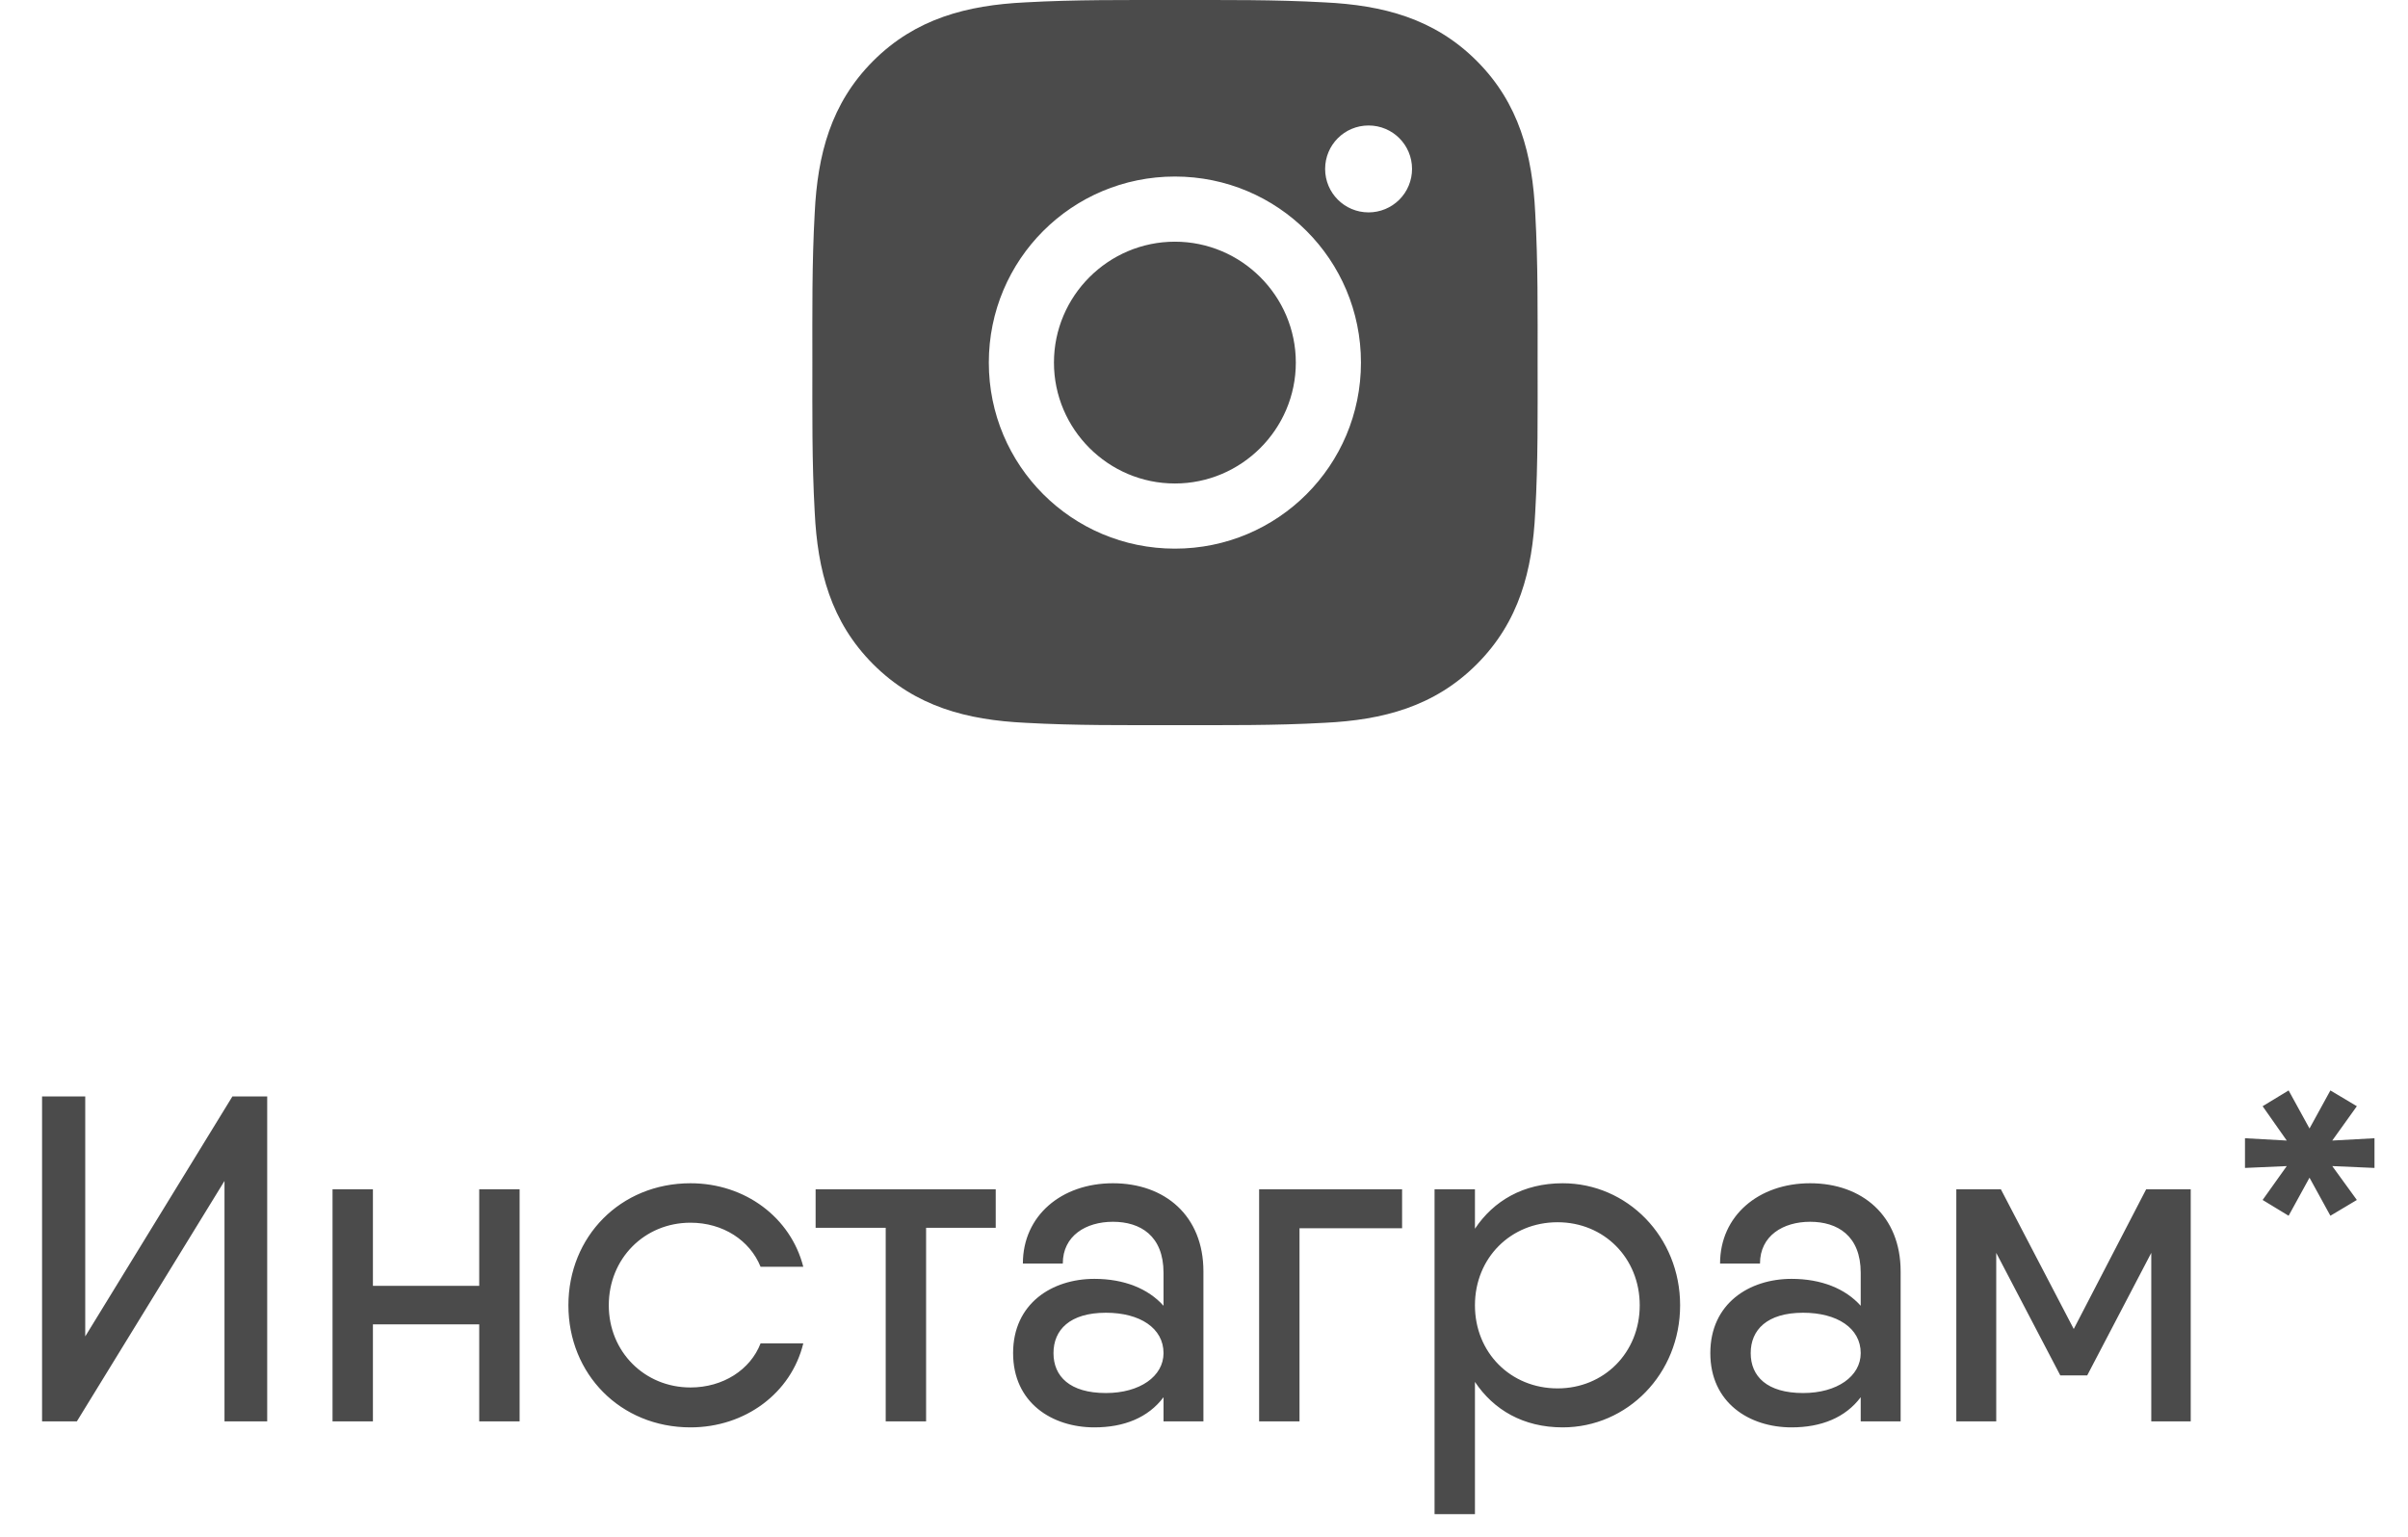
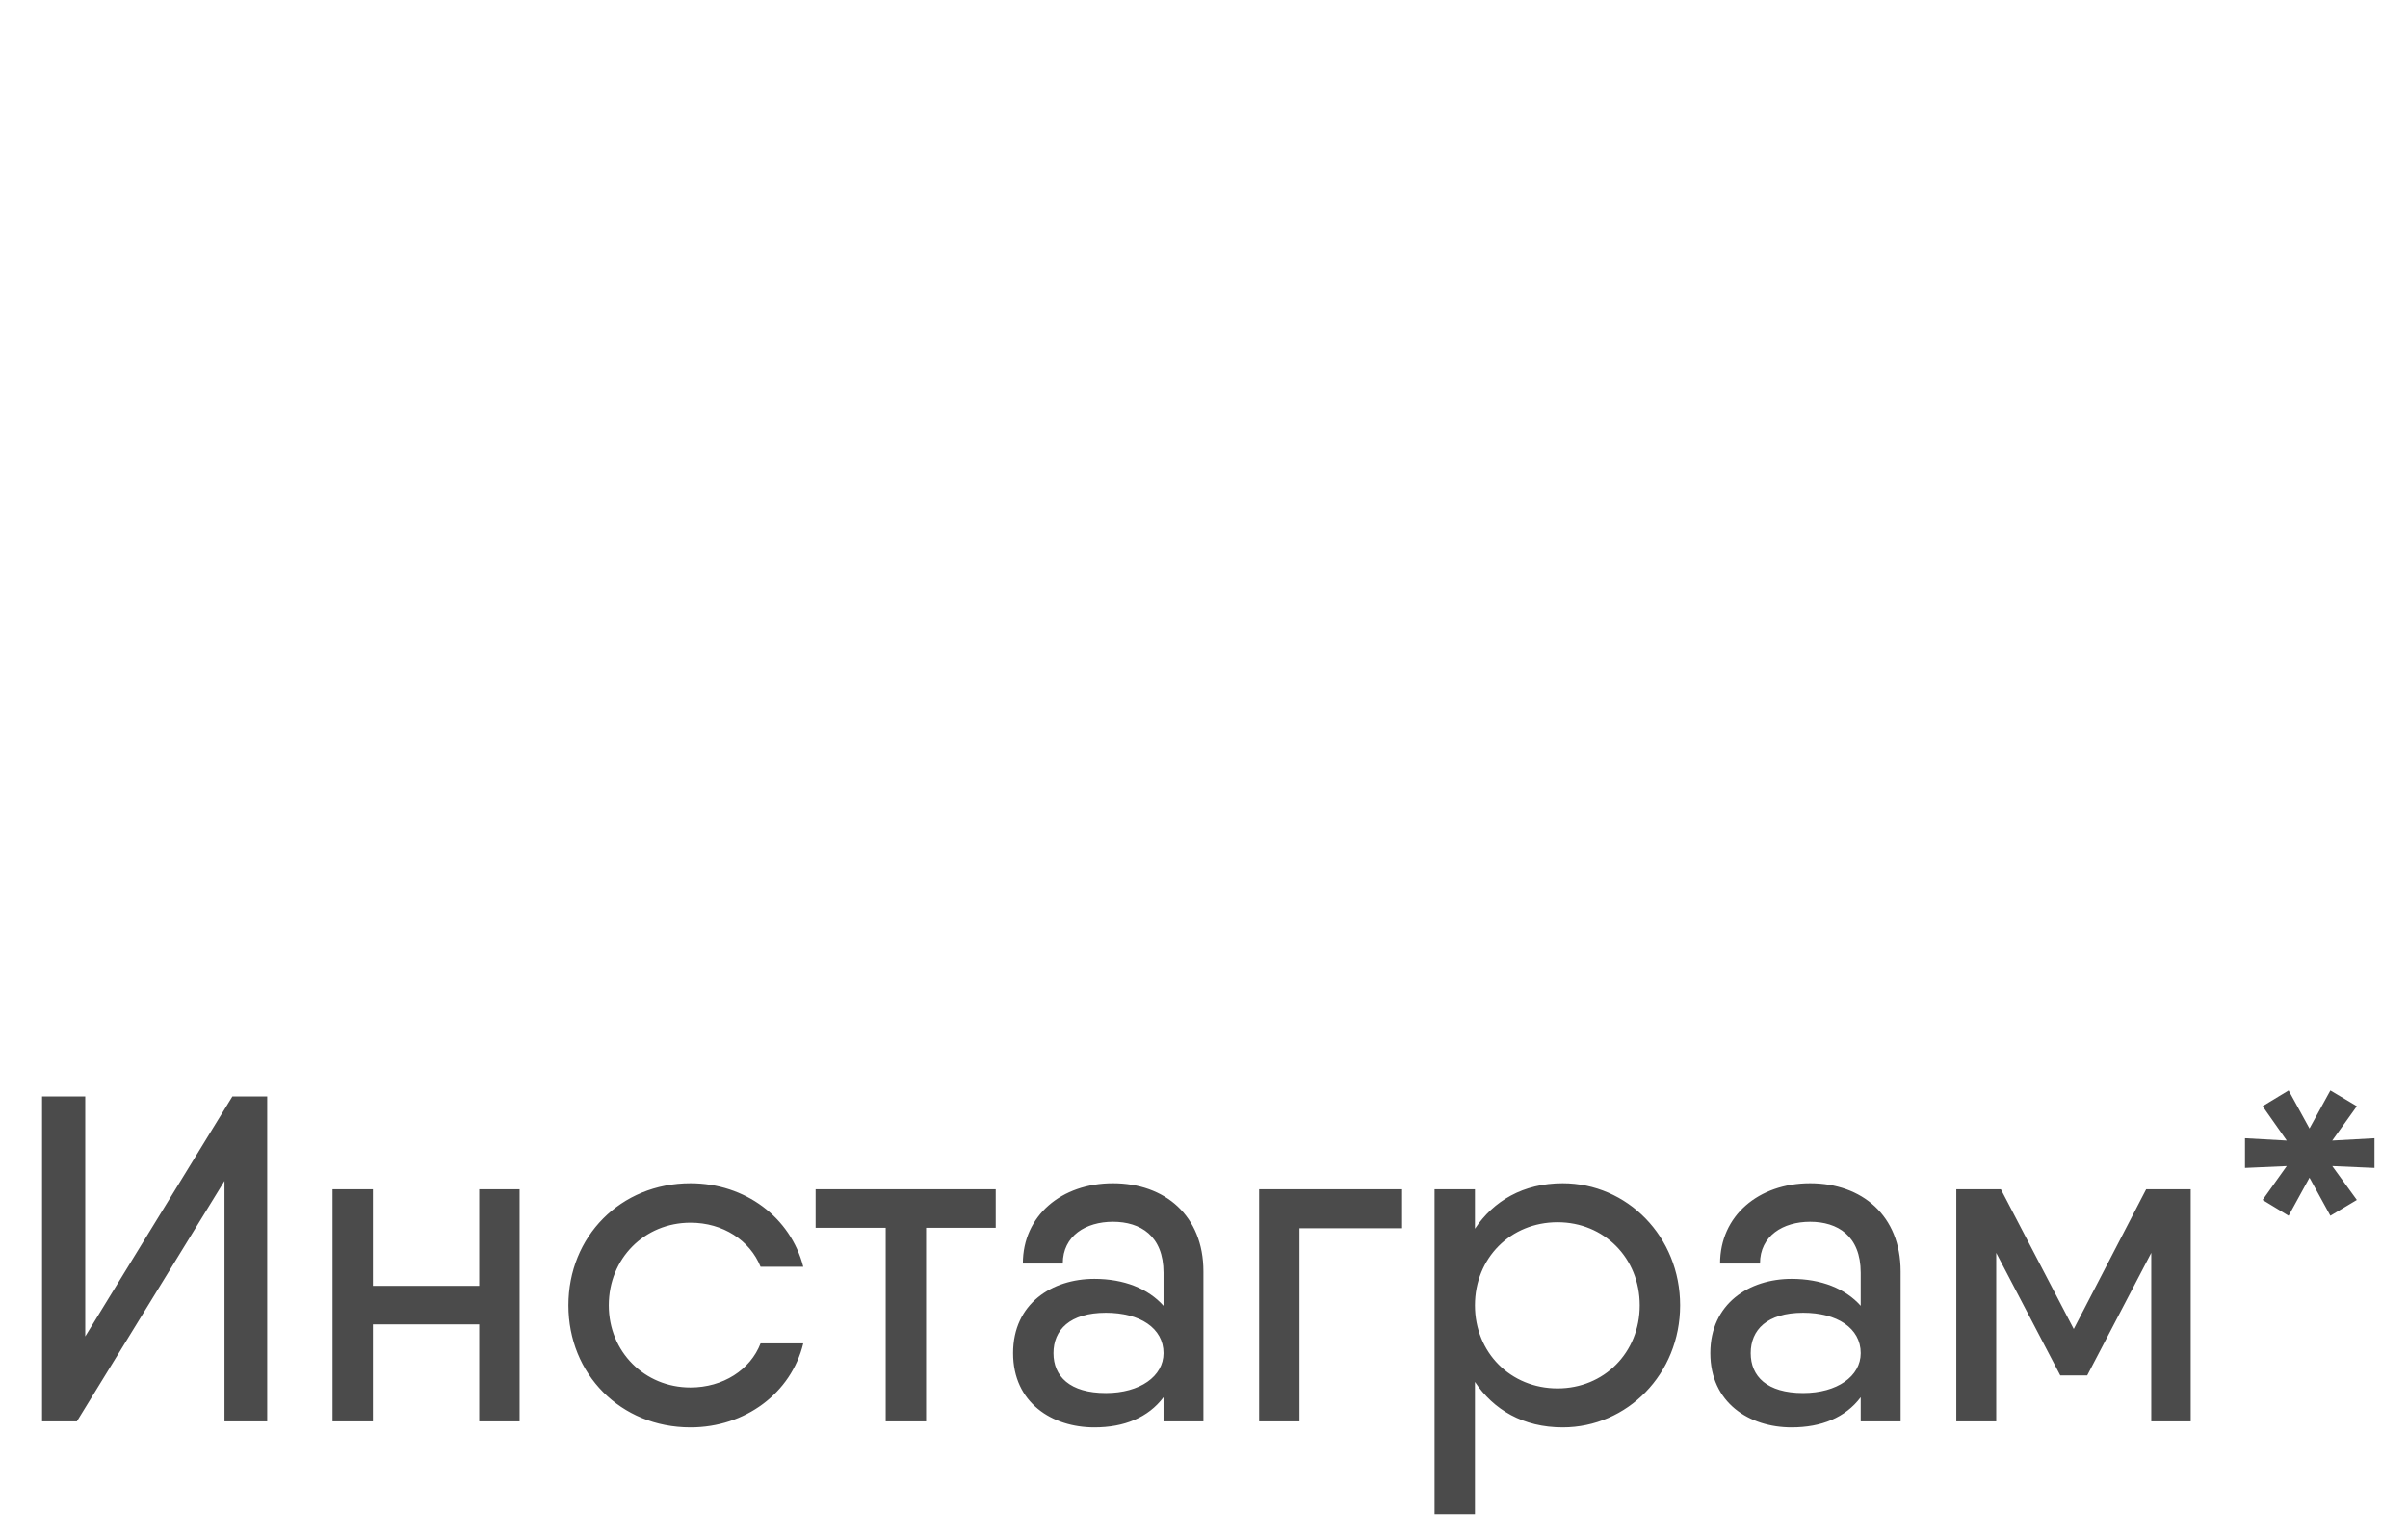
<svg xmlns="http://www.w3.org/2000/svg" width="83" height="53" viewBox="0 0 83 53" fill="none">
-   <path d="M40.497 8.332C38.201 8.332 36.328 10.205 36.328 12.5C36.328 14.795 38.201 16.668 40.497 16.668C42.792 16.668 44.665 14.795 44.665 12.5C44.665 10.205 42.792 8.332 40.497 8.332ZM52.999 12.5C52.999 10.774 53.014 9.063 52.917 7.34C52.82 5.339 52.364 3.563 50.9 2.099C49.434 0.633 47.661 0.179 45.659 0.082C43.933 -0.015 42.223 0.001 40.5 0.001C38.774 0.001 37.063 -0.015 35.34 0.082C33.339 0.179 31.563 0.636 30.099 2.099C28.633 3.566 28.179 5.339 28.082 7.34C27.985 9.066 28.001 10.777 28.001 12.5C28.001 14.223 27.985 15.937 28.082 17.66C28.179 19.661 28.636 21.437 30.099 22.901C31.566 24.367 33.339 24.821 35.34 24.918C37.066 25.015 38.777 24.999 40.5 24.999C42.226 24.999 43.936 25.015 45.659 24.918C47.661 24.821 49.437 24.364 50.9 22.901C52.367 21.434 52.82 19.661 52.917 17.66C53.017 15.937 52.999 14.226 52.999 12.5ZM40.497 18.914C36.947 18.914 34.083 16.049 34.083 12.5C34.083 8.951 36.947 6.086 40.497 6.086C44.046 6.086 46.91 8.951 46.91 12.5C46.91 16.049 44.046 18.914 40.497 18.914ZM47.173 7.322C46.344 7.322 45.675 6.652 45.675 5.824C45.675 4.995 46.344 4.326 47.173 4.326C48.002 4.326 48.671 4.995 48.671 5.824C48.671 6.02 48.632 6.215 48.557 6.397C48.482 6.579 48.372 6.744 48.233 6.883C48.093 7.022 47.928 7.133 47.746 7.208C47.565 7.283 47.37 7.322 47.173 7.322Z" fill="#4B4B4B" />
  <path d="M7.738 49V40.712L2.65 49H1.45V37.8H2.938V46.072L8.01 37.8H9.21V49H7.738ZM16.518 41H17.91V49H16.518V45.656H12.854V49H11.462V41H12.854V44.328H16.518V41ZM27.688 46.312C27.272 48.024 25.688 49.208 23.8 49.208C21.384 49.208 19.592 47.368 19.592 45C19.592 42.632 21.384 40.792 23.8 40.792C25.688 40.792 27.256 41.976 27.688 43.672H26.216C25.848 42.76 24.92 42.152 23.8 42.152C22.216 42.152 20.984 43.384 20.984 45C20.984 46.6 22.216 47.832 23.8 47.832C24.92 47.832 25.864 47.224 26.216 46.312H27.688ZM34.321 41V42.328H31.921V49H30.529V42.328H28.113V41H31.921H34.321ZM38.361 40.792C40.153 40.792 41.48 41.912 41.48 43.832V49H40.105V48.168C39.577 48.872 38.745 49.208 37.721 49.208C36.264 49.208 34.92 48.36 34.92 46.648C34.92 44.936 36.264 44.088 37.721 44.088C38.745 44.088 39.577 44.424 40.105 45.016V43.88C40.105 42.6 39.304 42.12 38.361 42.12C37.432 42.12 36.633 42.6 36.633 43.56H35.257C35.257 41.912 36.584 40.792 38.361 40.792ZM38.12 48.024C39.288 48.024 40.105 47.448 40.105 46.648C40.105 45.784 39.288 45.256 38.12 45.256C36.873 45.256 36.312 45.848 36.312 46.648C36.312 47.448 36.873 48.024 38.12 48.024ZM48.328 41V42.344H44.792V49H43.4V41H48.328ZM53.863 40.792C56.087 40.792 57.911 42.632 57.911 45C57.911 47.368 56.087 49.208 53.863 49.208C52.503 49.208 51.479 48.6 50.839 47.64V52.2H49.447V41H50.839V42.36C51.479 41.4 52.503 40.792 53.863 40.792ZM53.687 47.864C55.287 47.864 56.519 46.632 56.519 45C56.519 43.368 55.287 42.136 53.687 42.136C52.071 42.136 50.839 43.368 50.839 45C50.839 46.632 52.071 47.864 53.687 47.864ZM62.392 40.792C64.184 40.792 65.512 41.912 65.512 43.832V49H64.136V48.168C63.608 48.872 62.776 49.208 61.752 49.208C60.296 49.208 58.952 48.36 58.952 46.648C58.952 44.936 60.296 44.088 61.752 44.088C62.776 44.088 63.608 44.424 64.136 45.016V43.88C64.136 42.6 63.336 42.12 62.392 42.12C61.464 42.12 60.664 42.6 60.664 43.56H59.288C59.288 41.912 60.616 40.792 62.392 40.792ZM62.152 48.024C63.32 48.024 64.136 47.448 64.136 46.648C64.136 45.784 63.32 45.256 62.152 45.256C60.904 45.256 60.344 45.848 60.344 46.648C60.344 47.448 60.904 48.024 62.152 48.024ZM75.511 41V49H74.151V43.192L71.943 47.416H71.015L68.807 43.192V49H67.431V41H68.807H68.967L71.479 45.816L73.975 41H75.511ZM81.845 39.24V40.264L80.389 40.2L81.237 41.368L80.325 41.912L79.605 40.6L78.885 41.912L77.989 41.368L78.821 40.2L77.381 40.264V39.24L78.821 39.32L77.989 38.136L78.885 37.592L79.605 38.904L80.325 37.592L81.237 38.136L80.389 39.32L81.845 39.24Z" fill="#4B4B4B" />
</svg>